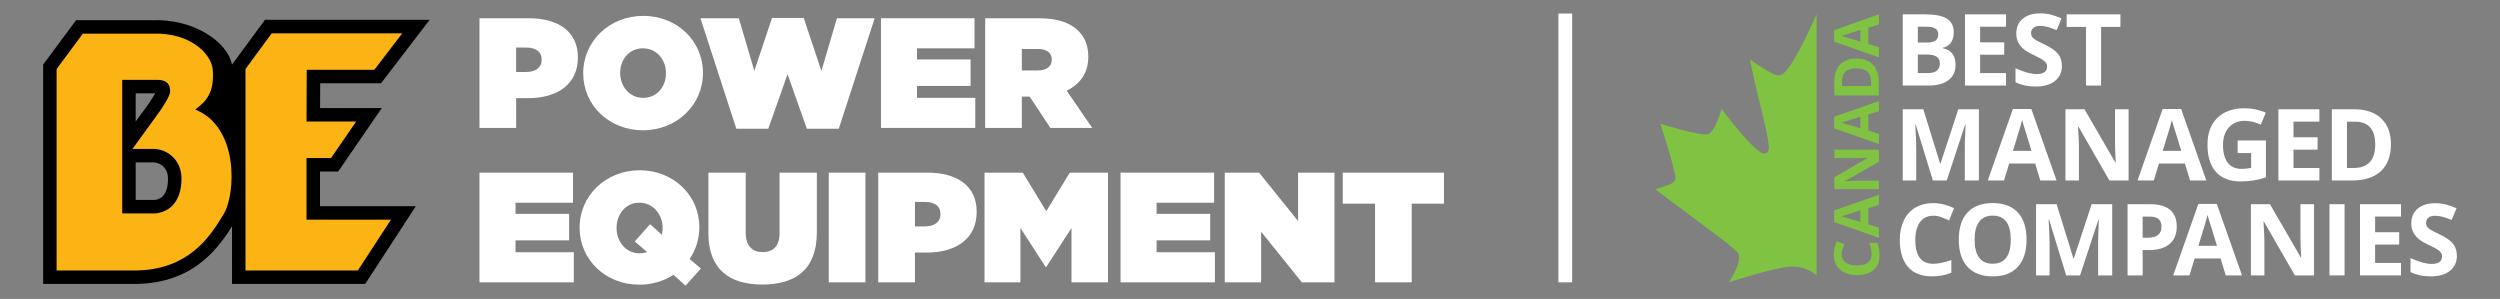
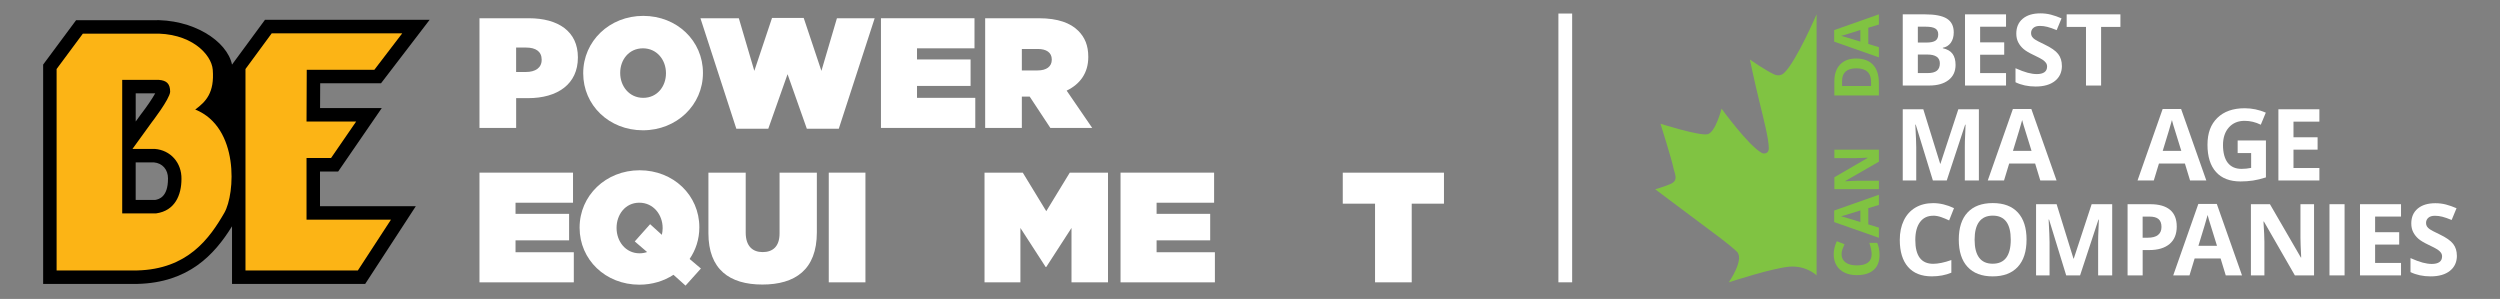
<svg xmlns="http://www.w3.org/2000/svg" id="Layer_1" viewBox="0 0 1047.13 125.22">
  <rect x="0" y="0" width="1047.13" height="125.22" fill="#808080" stroke="none" />
  <defs>
    <style>.cls-1{fill:#fff;}.cls-2,.cls-3{fill:#80c342;}.cls-4{clip-path:url(#clippath-1);}.cls-5{fill:#fcb415;}.cls-6{clip-path:url(#clippath);}.cls-3{fill-rule:evenodd;}.cls-7{fill:none;}</style>
    <clipPath id="clippath">
      <rect class="cls-7" x="18.05" y="6.65" width="586.76" height="112.98" />
    </clipPath>
    <clipPath id="clippath-1">
      <rect class="cls-7" x="18.05" y="6.65" width="586.76" height="112.98" />
    </clipPath>
  </defs>
  <g id="RGB">
    <g class="cls-6">
      <g class="cls-4">
        <path class="cls-1" d="m200.83,7.64h20.68c12.21,0,20.54,5.45,20.54,16.34v.13c0,11.09-8.47,17-20.87,17h-4.99v12.47h-15.36V7.64Zm19.49,22.51c3.94,0,6.56-1.77,6.56-5.05v-.13c0-3.35-2.43-5.05-6.5-5.05h-4.2v10.24h4.14Z" />
        <path class="cls-1" d="m244.28,30.74v-.13c0-13.32,10.96-23.96,25.14-23.96s25.01,10.5,25.01,23.83v.13c0,13.32-10.96,23.96-25.14,23.96s-25.01-10.5-25.01-23.83m34.66,0v-.13c0-5.45-3.74-10.37-9.65-10.37s-9.52,4.86-9.52,10.24v.13c0,5.45,3.74,10.37,9.65,10.37s9.52-4.86,9.52-10.24" />
        <polygon class="cls-1" points="293.38 7.64 309.46 7.64 315.95 29.69 323.37 7.5 336.63 7.5 344.05 29.69 350.55 7.64 366.36 7.64 351.33 53.91 337.94 53.91 329.87 31.07 321.8 53.91 308.41 53.91 293.38 7.64" />
        <polygon class="cls-1" points="368.99 7.64 408.17 7.64 408.17 20.24 384.09 20.24 384.09 24.9 406.53 24.9 406.53 35.99 384.09 35.99 384.09 40.98 408.5 40.98 408.5 53.58 368.99 53.58 368.99 7.64" />
        <path class="cls-1" d="m412.64,7.64h22.45c8.14,0,13.32,2.04,16.54,5.25,2.76,2.76,4.2,6.17,4.2,10.89v.13c0,6.7-3.48,11.36-9.06,14.05l10.7,15.62h-17.53l-8.66-13.13h-3.28v13.13h-15.36V7.64Zm21.99,21.86c3.68,0,5.91-1.64,5.91-4.46v-.13c0-2.95-2.3-4.4-5.84-4.4h-6.7v8.99h6.63Z" />
        <polygon class="cls-1" points="200.83 72.31 240.01 72.31 240.01 84.91 215.93 84.91 215.93 89.57 238.37 89.57 238.37 100.67 215.93 100.67 215.93 105.65 240.34 105.65 240.34 118.26 200.83 118.26 200.83 72.31" />
        <path class="cls-1" d="m287.14,119.63l-5.05-4.53c-4.07,2.63-8.93,4.14-14.31,4.14-14.18,0-25.01-10.5-25.01-23.83v-.13c0-13.32,10.96-23.96,25.14-23.96s25.01,10.5,25.01,23.83v.13c0,4.92-1.51,9.45-4.07,13.19l4.73,4-6.43,7.15Zm-16.08-14.05l-5.19-4.46,6.43-7.22,4.92,4.46c.2-.92.33-1.84.33-2.76v-.13c0-5.45-3.81-10.57-9.78-10.57s-9.52,5.12-9.52,10.5v.13c0,5.45,3.68,10.57,9.65,10.57,1.12,0,2.17-.2,3.15-.53" />
        <path class="cls-1" d="m296.72,97.65v-25.34h15.62v25.14c0,5.71,2.95,8.14,7.09,8.14s7.09-2.23,7.09-7.81v-25.47h15.62v25.01c0,15.69-9.12,21.86-22.84,21.86s-22.58-6.3-22.58-21.53" />
        <rect class="cls-1" x="347.13" y="72.31" width="15.36" height="45.95" />
-         <path class="cls-1" d="m367.87,72.31h20.67c12.21,0,20.54,5.45,20.54,16.34v.13c0,11.09-8.47,17-20.87,17h-4.99v12.47h-15.36v-45.95Zm19.49,22.51c3.94,0,6.56-1.77,6.56-5.05v-.13c0-3.35-2.43-5.05-6.5-5.05h-4.2v10.24h4.14Z" />
        <polygon class="cls-1" points="412.37 72.31 428.39 72.31 438.23 88.46 448.08 72.31 464.09 72.31 464.09 118.26 448.8 118.26 448.8 95.48 438.23 111.82 437.97 111.82 427.4 95.48 427.4 118.26 412.37 118.26 412.37 72.31" />
        <polygon class="cls-1" points="469.34 72.31 508.53 72.31 508.53 84.91 484.44 84.91 484.44 89.57 506.89 89.57 506.89 100.67 484.44 100.67 484.44 105.65 508.86 105.65 508.86 118.26 469.34 118.26 469.34 72.31" />
-         <polygon class="cls-1" points="512.99 72.31 527.37 72.31 543.71 92.59 543.71 72.31 558.94 72.31 558.94 118.26 545.28 118.26 528.22 97.06 528.22 118.26 512.99 118.26 512.99 72.31" />
        <polygon class="cls-1" points="575.94 85.31 562.42 85.31 562.42 72.31 604.81 72.31 604.81 85.31 591.3 85.31 591.3 118.26 575.94 118.26 575.94 85.31" />
        <path d="m70.36,74.97c-.01,7.43-3.69,8.5-5.35,8.77h-8.18v-15.72h7.64c3.55.31,5.9,2.99,5.9,6.71,0,.05,0,.24,0,.24m-13.53-35.87h8.17c-1.15,2.09-3.49,5.55-5.84,8.59l-.06.07s-1.39,1.92-2.27,3.14v-11.8Zm77.2,32.74h7.6l18.27-26.58h-25.85c.02-4.01.03-6.39.05-10.38h25.48l20.37-26.59h-68.97l-13.81,18.77c-2.05-9.86-16.33-19.29-33.77-18.6h.16s-31.7,0-31.7,0l-13.8,18.59v91.87h39.48c21.34-.52,32.17-12.08,39.63-24.14v24.14h55.78l21.21-32.56h-40.14v-14.52Z" />
        <path class="cls-5" d="m51.19,33.45h15.3c3.35.24,4.78,1.67,4.78,5.02-.24,3.11-7.65,12.67-7.65,12.67l-8.13,11.23h9.31c6.67.5,11.33,5.84,11.21,12.6,0,6.75-2.75,13.31-10.57,14.4h-14.25v-55.92Zm30.59,12.43c4.54-3.35,8.07-7.07,7.34-16.63-.51-6.62-9.34-15.79-25.5-15.15-.18,0-28.92,0-28.92,0l-10.99,14.81v84.37h33.7c21.19-.51,30.35-13.38,36.56-24.14,4.54-7.89,6.35-35.79-12.19-43.26" />
        <polygon class="cls-5" points="156.8 29.23 168.47 13.97 113.8 13.97 102.82 28.91 102.82 113.28 149.89 113.28 163.76 92 128.39 92 128.39 66.19 138.66 66.19 149.18 50.9 128.39 50.9 128.48 29.23 156.8 29.23" />
      </g>
    </g>
  </g>
  <g>
    <path class="cls-3" d="m760.86,115.33s-3.67-3.69-10.18-3.69-26.58,6.61-26.58,6.61c0,0,6.73-9.63,3.38-12.85-3.21-3.07-9.44-7.62-15.48-12.11-9.47-7.04-18.7-14.02-18.7-14.02,0,0,3.05-.82,6.28-2.16,3.71-1.54,1.82-4.27,1.29-6.98-.65-3.31-5.37-18.3-5.37-18.3,0,0,16.41,5.2,19.75,4.38s5.83-10.7,5.83-10.7c0,0,11.13,15.37,16.8,18.52.92.51,2.99.42,2.99-1.89,0-3.92-2.1-12.01-3.96-19.65-2.22-9.1-3.97-17.56-3.97-17.56,0,0,6.12,4.31,10.02,6.17,1.07.51,2.8.91,4.37-.6,5.14-4.92,13.55-24.51,13.55-24.51v109.32Z" />
    <path class="cls-2" d="m771.35,106.47c0,1.49.56,2.64,1.68,3.46,1.12.82,2.68,1.23,4.67,1.23,4.16,0,6.24-1.56,6.24-4.68,0-1.31-.33-2.9-.98-4.76h3.32c.64,1.53.96,3.24.96,5.13,0,2.71-.82,4.79-2.47,6.23-1.65,1.44-4.01,2.16-7.09,2.16-1.94,0-3.64-.35-5.1-1.06-1.46-.71-2.58-1.72-3.36-3.04-.78-1.32-1.17-2.87-1.17-4.65s.44-3.63,1.31-5.46l3.22,1.28c-.33.7-.62,1.4-.87,2.11-.25.71-.37,1.4-.37,2.08" />
    <path class="cls-2" d="m786.98,85.84l-4.44,1.35v6.8l4.44,1.35v4.26l-18.73-6.58v-4.84l18.73-6.61v4.26Zm-7.76,2.3c-4.02,1.25-6.3,1.95-6.83,2.11-.53.16-.94.27-1.25.34,1.09.28,3.78,1.08,8.08,2.41v-4.86Z" />
    <path class="cls-2" d="m786.98,62.69v5.03l-14.11,8.11v.11c2.49-.16,4.27-.24,5.33-.24h8.78v3.53h-18.65v-4.99l13.97-8.1v-.09c-2.42.13-4.14.19-5.14.19h-8.83v-3.56h18.65Z" />
-     <path class="cls-2" d="m786.98,46.58l-4.44,1.35v6.8l4.44,1.35v4.26l-18.73-6.58v-4.84l18.73-6.61v4.26Zm-7.76,2.3c-4.02,1.25-6.3,1.95-6.83,2.11-.53.16-.94.27-1.25.34,1.09.28,3.78,1.08,8.08,2.41v-4.86Z" />
    <path class="cls-2" d="m777.47,24.51c3.07,0,5.42.87,7.05,2.62,1.63,1.75,2.45,4.27,2.45,7.57v5.28h-18.65v-5.86c0-3.05.8-5.41,2.41-7.09,1.61-1.68,3.85-2.53,6.74-2.53m.1,4.11c-4,0-6.01,1.77-6.01,5.31v2.11h12.15v-1.7c0-3.81-2.05-5.71-6.14-5.71" />
    <path class="cls-2" d="m786.98,10.27l-4.44,1.35v6.8l4.44,1.35v4.26l-18.73-6.58v-4.84l18.73-6.61v4.26Zm-7.76,2.3c-4.02,1.25-6.3,1.95-6.83,2.11-.53.16-.94.27-1.25.34,1.09.28,3.78,1.08,8.08,2.41v-4.86Z" />
    <path class="cls-1" d="m796.97,6.01h9.28c4.23,0,7.3.6,9.21,1.8,1.91,1.2,2.87,3.12,2.87,5.74,0,1.78-.42,3.24-1.25,4.39-.84,1.14-1.95,1.83-3.33,2.06v.2c1.89.42,3.25,1.21,4.09,2.37.84,1.16,1.25,2.69,1.25,4.61,0,2.72-.98,4.84-2.95,6.36s-4.63,2.28-8.01,2.28h-11.16V6.01Zm6.32,11.81h3.67c1.71,0,2.95-.27,3.72-.8.77-.53,1.15-1.41,1.15-2.63,0-1.14-.42-1.96-1.25-2.46-.84-.5-2.16-.75-3.97-.75h-3.32v6.63Zm0,5.02v7.77h4.12c1.74,0,3.03-.33,3.86-1,.83-.67,1.24-1.69,1.24-3.06,0-2.47-1.77-3.71-5.3-3.71h-3.92Z" />
    <polygon class="cls-1" points="840.23 35.83 823.05 35.83 823.05 6.01 840.23 6.01 840.23 11.19 829.38 11.19 829.38 17.74 839.47 17.74 839.47 22.92 829.38 22.92 829.38 30.61 840.23 30.61 840.23 35.83" />
    <path class="cls-1" d="m863.64,27.55c0,2.69-.97,4.81-2.91,6.36-1.94,1.55-4.63,2.33-8.09,2.33-3.18,0-6-.6-8.44-1.79v-5.87c2.01.9,3.72,1.53,5.11,1.9s2.67.55,3.82.55c1.39,0,2.45-.26,3.19-.79.74-.53,1.11-1.32,1.11-2.37,0-.58-.16-1.1-.49-1.56-.33-.46-.81-.89-1.44-1.32-.63-.42-1.92-1.09-3.87-2.02-1.82-.86-3.19-1.68-4.1-2.47-.91-.79-1.64-1.71-2.18-2.75-.54-1.05-.82-2.27-.82-3.67,0-2.64.89-4.71,2.68-6.22,1.79-1.51,4.26-2.26,7.41-2.26,1.55,0,3.03.18,4.44.55,1.41.37,2.88.88,4.42,1.55l-2.04,4.92c-1.59-.65-2.91-1.11-3.95-1.37-1.04-.26-2.06-.39-3.07-.39-1.2,0-2.11.28-2.75.84-.64.56-.96,1.29-.96,2.18,0,.56.13,1.04.39,1.46.26.42.67.82,1.23,1.2.56.39,1.9,1.08,4.01,2.09,2.79,1.33,4.7,2.67,5.73,4.01,1.03,1.34,1.55,2.98,1.55,4.93" />
    <polygon class="cls-1" points="880.05 35.83 873.72 35.83 873.72 11.27 865.63 11.27 865.63 6.01 888.14 6.01 888.14 11.27 880.05 11.27 880.05 35.83" />
    <path class="cls-1" d="m809.59,75.59l-7.18-23.39h-.18c.26,4.76.39,7.93.39,9.52v13.87h-5.65v-29.82h8.61l7.06,22.8h.12l7.49-22.8h8.61v29.82h-5.89v-14.11c0-.67,0-1.44.03-2.31.02-.87.11-3.18.28-6.94h-.18l-7.69,23.35h-5.79Z" />
    <path class="cls-1" d="m854.58,75.59l-2.16-7.1h-10.87l-2.16,7.1h-6.81l10.52-29.94h7.73l10.56,29.94h-6.81Zm-3.67-12.4c-2-6.43-3.12-10.07-3.38-10.91-.25-.84-.43-1.51-.54-2-.45,1.74-1.73,6.04-3.86,12.91h7.77Z" />
-     <path class="cls-1" d="m891.57,75.59h-8.04l-12.97-22.56h-.18c.26,3.98.39,6.83.39,8.53v14.03h-5.65v-29.82h7.97l12.95,22.33h.14c-.2-3.88-.31-6.61-.31-8.22v-14.11h5.69v29.82Z" />
    <path class="cls-1" d="m917.31,75.59l-2.16-7.1h-10.87l-2.16,7.1h-6.81l10.52-29.94h7.73l10.56,29.94h-6.81Zm-3.67-12.4c-2-6.43-3.12-10.07-3.38-10.91-.25-.84-.43-1.51-.54-2-.45,1.74-1.73,6.04-3.86,12.91h7.77Z" />
    <path class="cls-1" d="m937.26,58.84h11.83v15.46c-1.92.63-3.72,1.06-5.42,1.32-1.69.25-3.42.38-5.19.38-4.5,0-7.94-1.32-10.31-3.97s-3.56-6.44-3.56-11.39,1.38-8.57,4.13-11.26c2.75-2.69,6.57-4.04,11.45-4.04,3.06,0,6.01.61,8.85,1.84l-2.1,5.06c-2.18-1.09-4.44-1.63-6.79-1.63-2.73,0-4.92.92-6.57,2.75-1.64,1.84-2.47,4.3-2.47,7.4s.66,5.71,1.99,7.41c1.33,1.71,3.25,2.56,5.78,2.56,1.32,0,2.66-.14,4.02-.41v-6.22h-5.65v-5.26Z" />
-     <path class="cls-1" d="m1001.44,60.39c0,4.91-1.4,8.67-4.19,11.28-2.79,2.61-6.83,3.92-12.11,3.92h-8.44v-29.82h9.36c4.87,0,8.65,1.29,11.34,3.86,2.69,2.57,4.04,6.16,4.04,10.77m-6.57.16c0-6.4-2.83-9.61-8.49-9.61h-3.36v19.42h2.71c6.09,0,9.14-3.27,9.14-9.81" />
    <path class="cls-1" d="m809.72,90.36c-2.38,0-4.22.89-5.53,2.68-1.31,1.79-1.96,4.28-1.96,7.48,0,6.65,2.49,9.97,7.49,9.97,2.09,0,4.63-.52,7.61-1.57v5.3c-2.45,1.02-5.18,1.53-8.2,1.53-4.34,0-7.66-1.32-9.95-3.95-2.3-2.63-3.45-6.41-3.45-11.33,0-3.1.56-5.82,1.69-8.15,1.13-2.33,2.75-4.12,4.86-5.37,2.11-1.24,4.59-1.87,7.43-1.87s5.81.7,8.73,2.1l-2.04,5.14c-1.11-.53-2.24-.99-3.36-1.39-1.13-.39-2.24-.59-3.32-.59" />
    <path class="cls-1" d="m848.82,100.4c0,4.94-1.22,8.73-3.67,11.38-2.45,2.65-5.96,3.98-10.52,3.98s-8.08-1.33-10.52-3.98c-2.45-2.65-3.67-6.46-3.67-11.42s1.23-8.75,3.68-11.37c2.45-2.62,5.97-3.93,10.56-3.93s8.09,1.32,10.51,3.96c2.43,2.64,3.64,6.43,3.64,11.38m-21.76,0c0,3.33.63,5.84,1.9,7.53,1.26,1.69,3.15,2.53,5.67,2.53,5.04,0,7.57-3.35,7.57-10.06s-2.51-10.08-7.53-10.08c-2.52,0-4.41.85-5.69,2.54-1.28,1.69-1.92,4.21-1.92,7.54" />
    <path class="cls-1" d="m865.43,115.35l-7.18-23.39h-.18c.26,4.76.39,7.93.39,9.52v13.87h-5.65v-29.82h8.61l7.06,22.8h.12l7.49-22.8h8.61v29.82h-5.89v-14.11c0-.67,0-1.44.03-2.31.02-.87.11-3.18.28-6.94h-.18l-7.69,23.35h-5.79Z" />
    <path class="cls-1" d="m911.74,94.83c0,3.21-1,5.66-3.01,7.36-2.01,1.7-4.86,2.55-8.56,2.55h-2.71v10.61h-6.32v-29.82h9.52c3.62,0,6.37.78,8.25,2.34,1.88,1.56,2.82,3.88,2.82,6.97m-14.28,4.73h2.08c1.94,0,3.4-.38,4.36-1.15.97-.77,1.45-1.89,1.45-3.36s-.4-2.58-1.21-3.28c-.81-.71-2.08-1.06-3.8-1.06h-2.88v8.85Z" />
    <path class="cls-1" d="m932.26,115.35l-2.16-7.1h-10.87l-2.16,7.1h-6.81l10.52-29.94h7.73l10.56,29.94h-6.81Zm-3.67-12.4c-2-6.43-3.12-10.07-3.38-10.91-.25-.84-.43-1.51-.54-2-.45,1.74-1.73,6.04-3.86,12.91h7.77Z" />
    <path class="cls-1" d="m969.25,115.35h-8.04l-12.97-22.56h-.18c.26,3.98.39,6.83.39,8.53v14.03h-5.65v-29.82h7.97l12.95,22.33h.14c-.2-3.88-.31-6.61-.31-8.22v-14.11h5.69v29.82Z" />
    <rect class="cls-1" x="975.71" y="85.53" width="6.32" height="29.82" />
    <polygon class="cls-1" points="1005.67 115.35 988.49 115.35 988.49 85.53 1005.67 85.53 1005.67 90.71 994.82 90.71 994.82 97.26 1004.91 97.26 1004.91 102.44 994.82 102.44 994.82 110.13 1005.67 110.13 1005.67 115.35" />
    <path class="cls-1" d="m1029.08,107.07c0,2.69-.97,4.81-2.91,6.36-1.94,1.55-4.63,2.33-8.09,2.33-3.18,0-6-.6-8.44-1.79v-5.87c2.01.9,3.72,1.53,5.11,1.9,1.39.37,2.67.55,3.82.55,1.39,0,2.45-.26,3.19-.79.74-.53,1.11-1.32,1.11-2.37,0-.58-.16-1.1-.49-1.56-.33-.46-.8-.89-1.44-1.32-.63-.42-1.92-1.09-3.87-2.02-1.82-.86-3.19-1.68-4.1-2.47-.91-.79-1.64-1.71-2.18-2.75-.54-1.05-.82-2.27-.82-3.67,0-2.64.89-4.71,2.68-6.22,1.79-1.51,4.26-2.26,7.41-2.26,1.55,0,3.03.18,4.44.55,1.41.37,2.88.88,4.42,1.55l-2.04,4.92c-1.59-.65-2.91-1.11-3.95-1.37-1.04-.26-2.06-.39-3.07-.39-1.2,0-2.11.28-2.75.84-.64.56-.96,1.29-.96,2.18,0,.56.13,1.04.39,1.46.26.42.67.82,1.23,1.2.56.39,1.9,1.08,4.01,2.09,2.79,1.33,4.7,2.67,5.73,4.01s1.55,2.98,1.55,4.93" />
    <polygon class="cls-1" points="971.48 75.59 954.31 75.59 954.31 45.77 971.48 45.77 971.48 50.95 960.63 50.95 960.63 57.5 970.73 57.5 970.73 62.68 960.63 62.68 960.63 70.37 971.48 70.37 971.48 75.59" />
    <rect class="cls-1" x="652.74" y="5.67" width="5.76" height="112.58" />
  </g>
</svg>